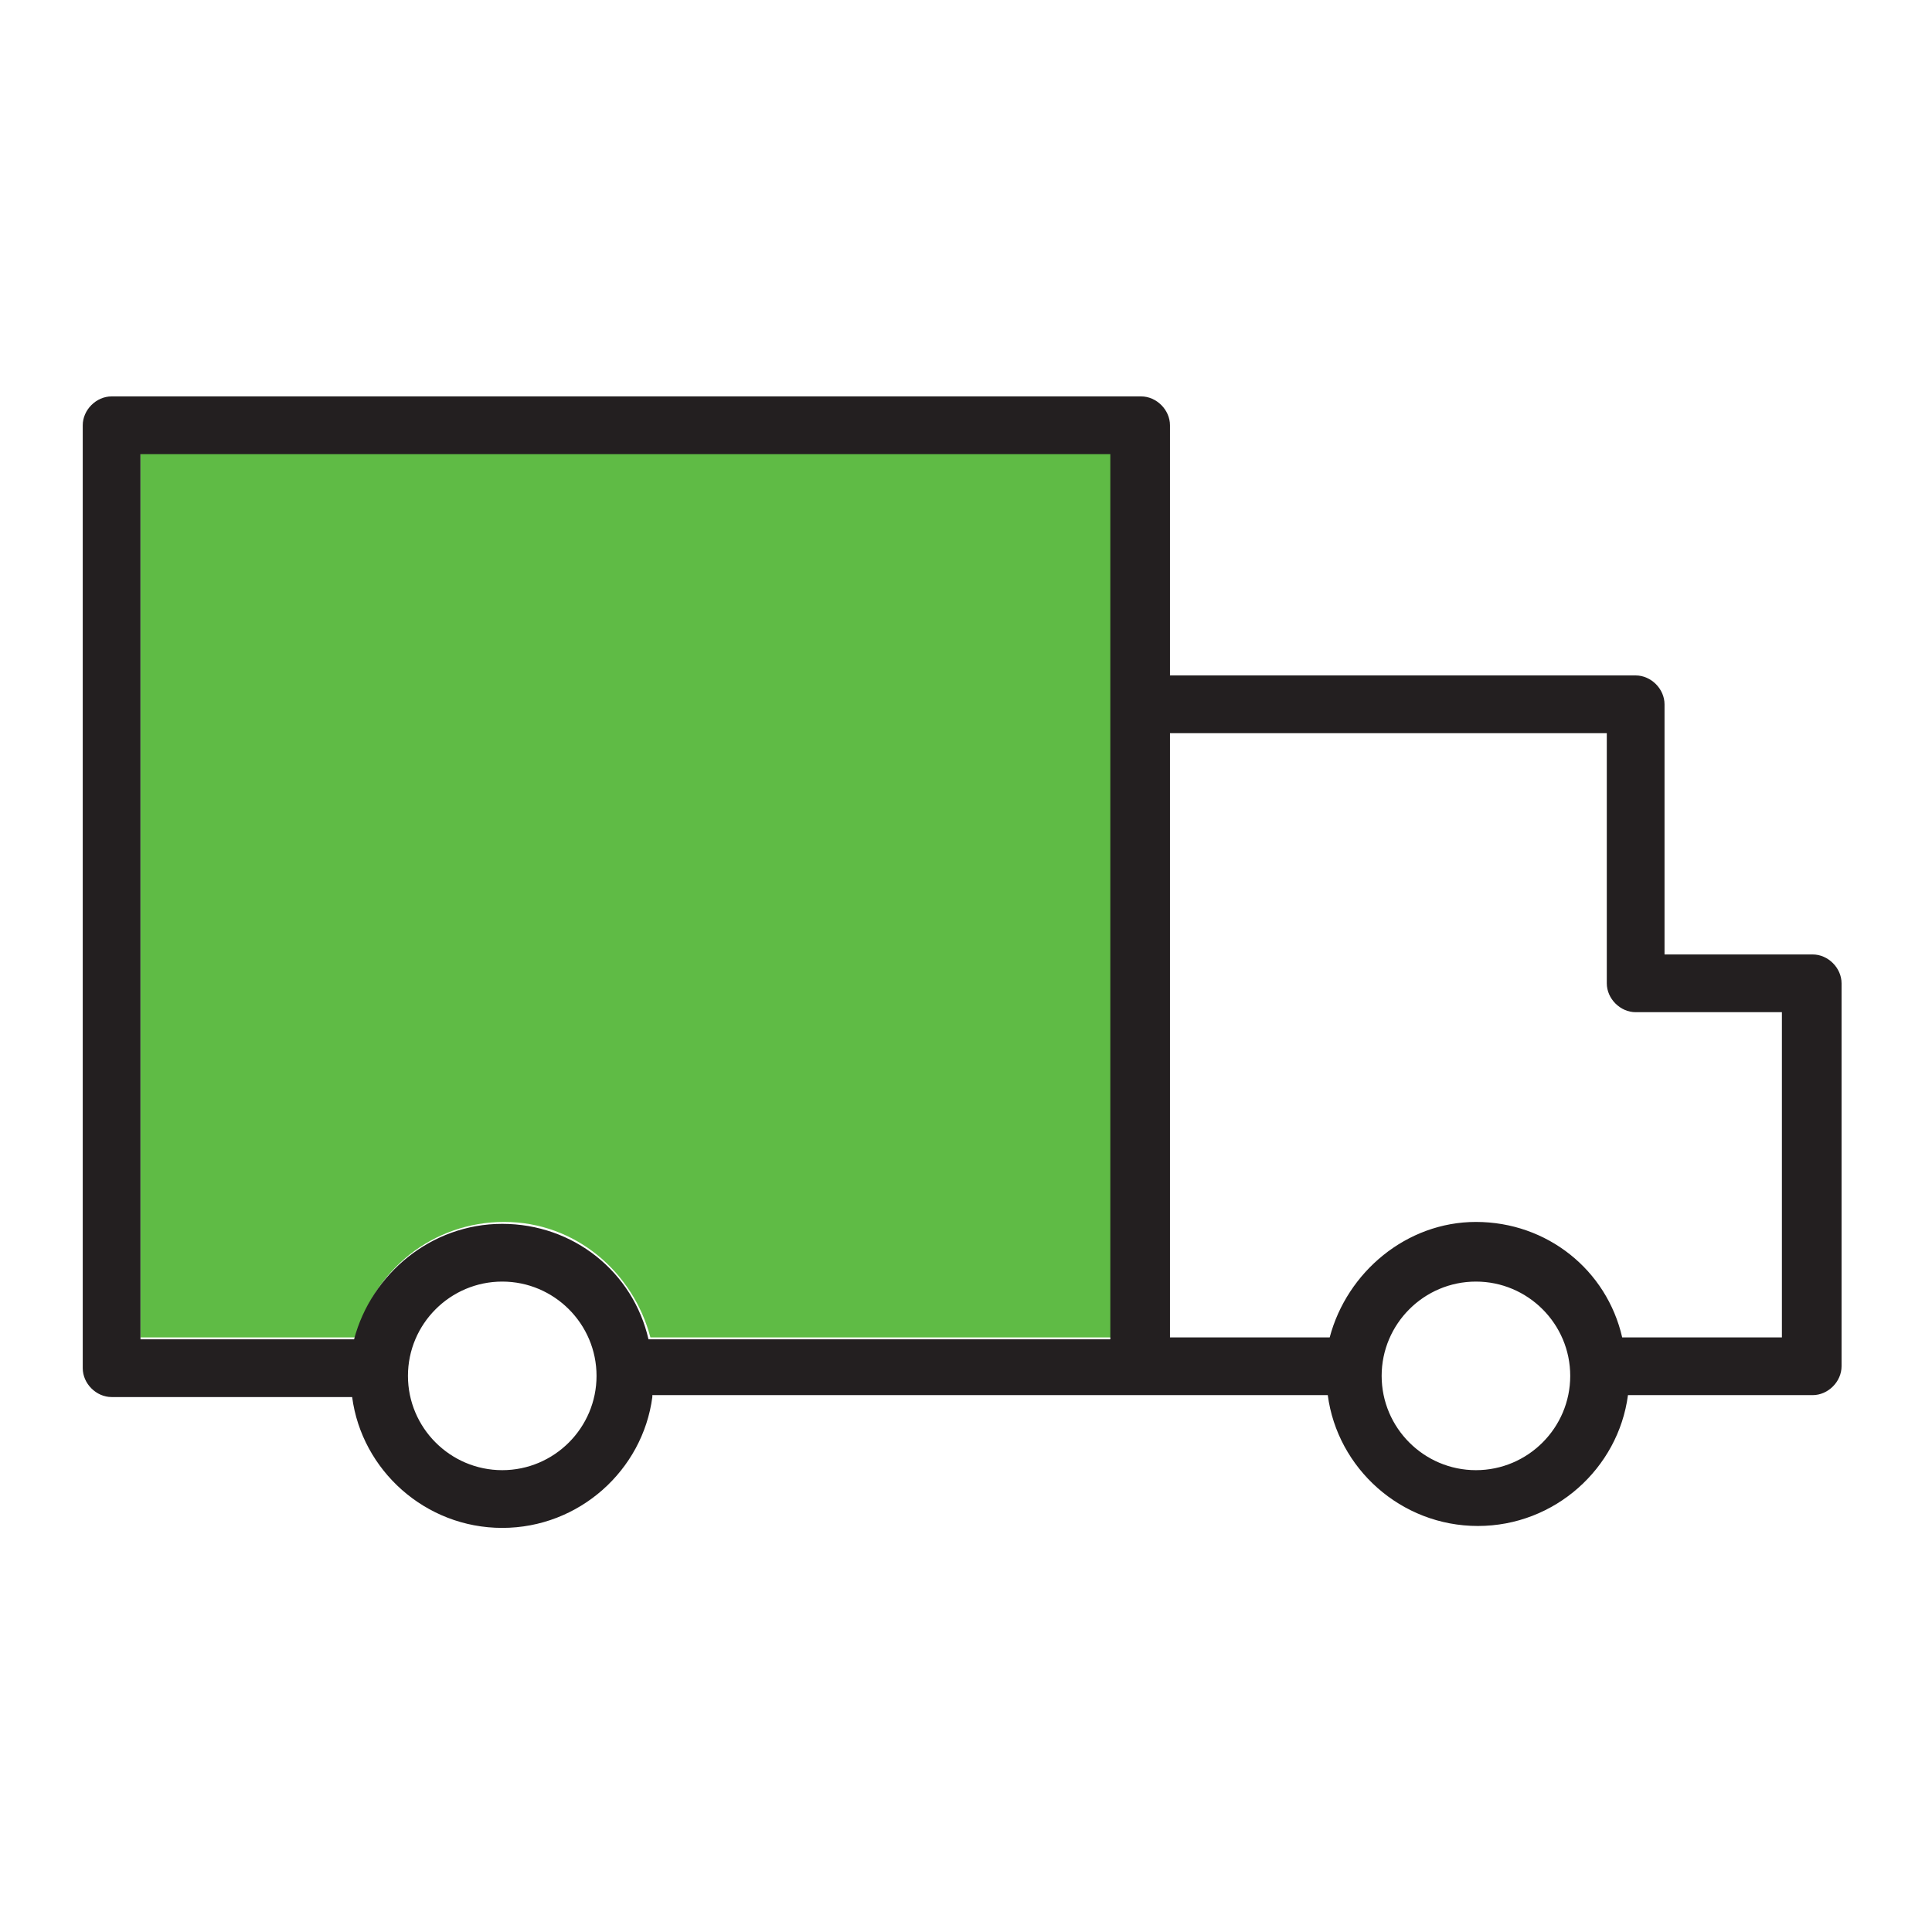
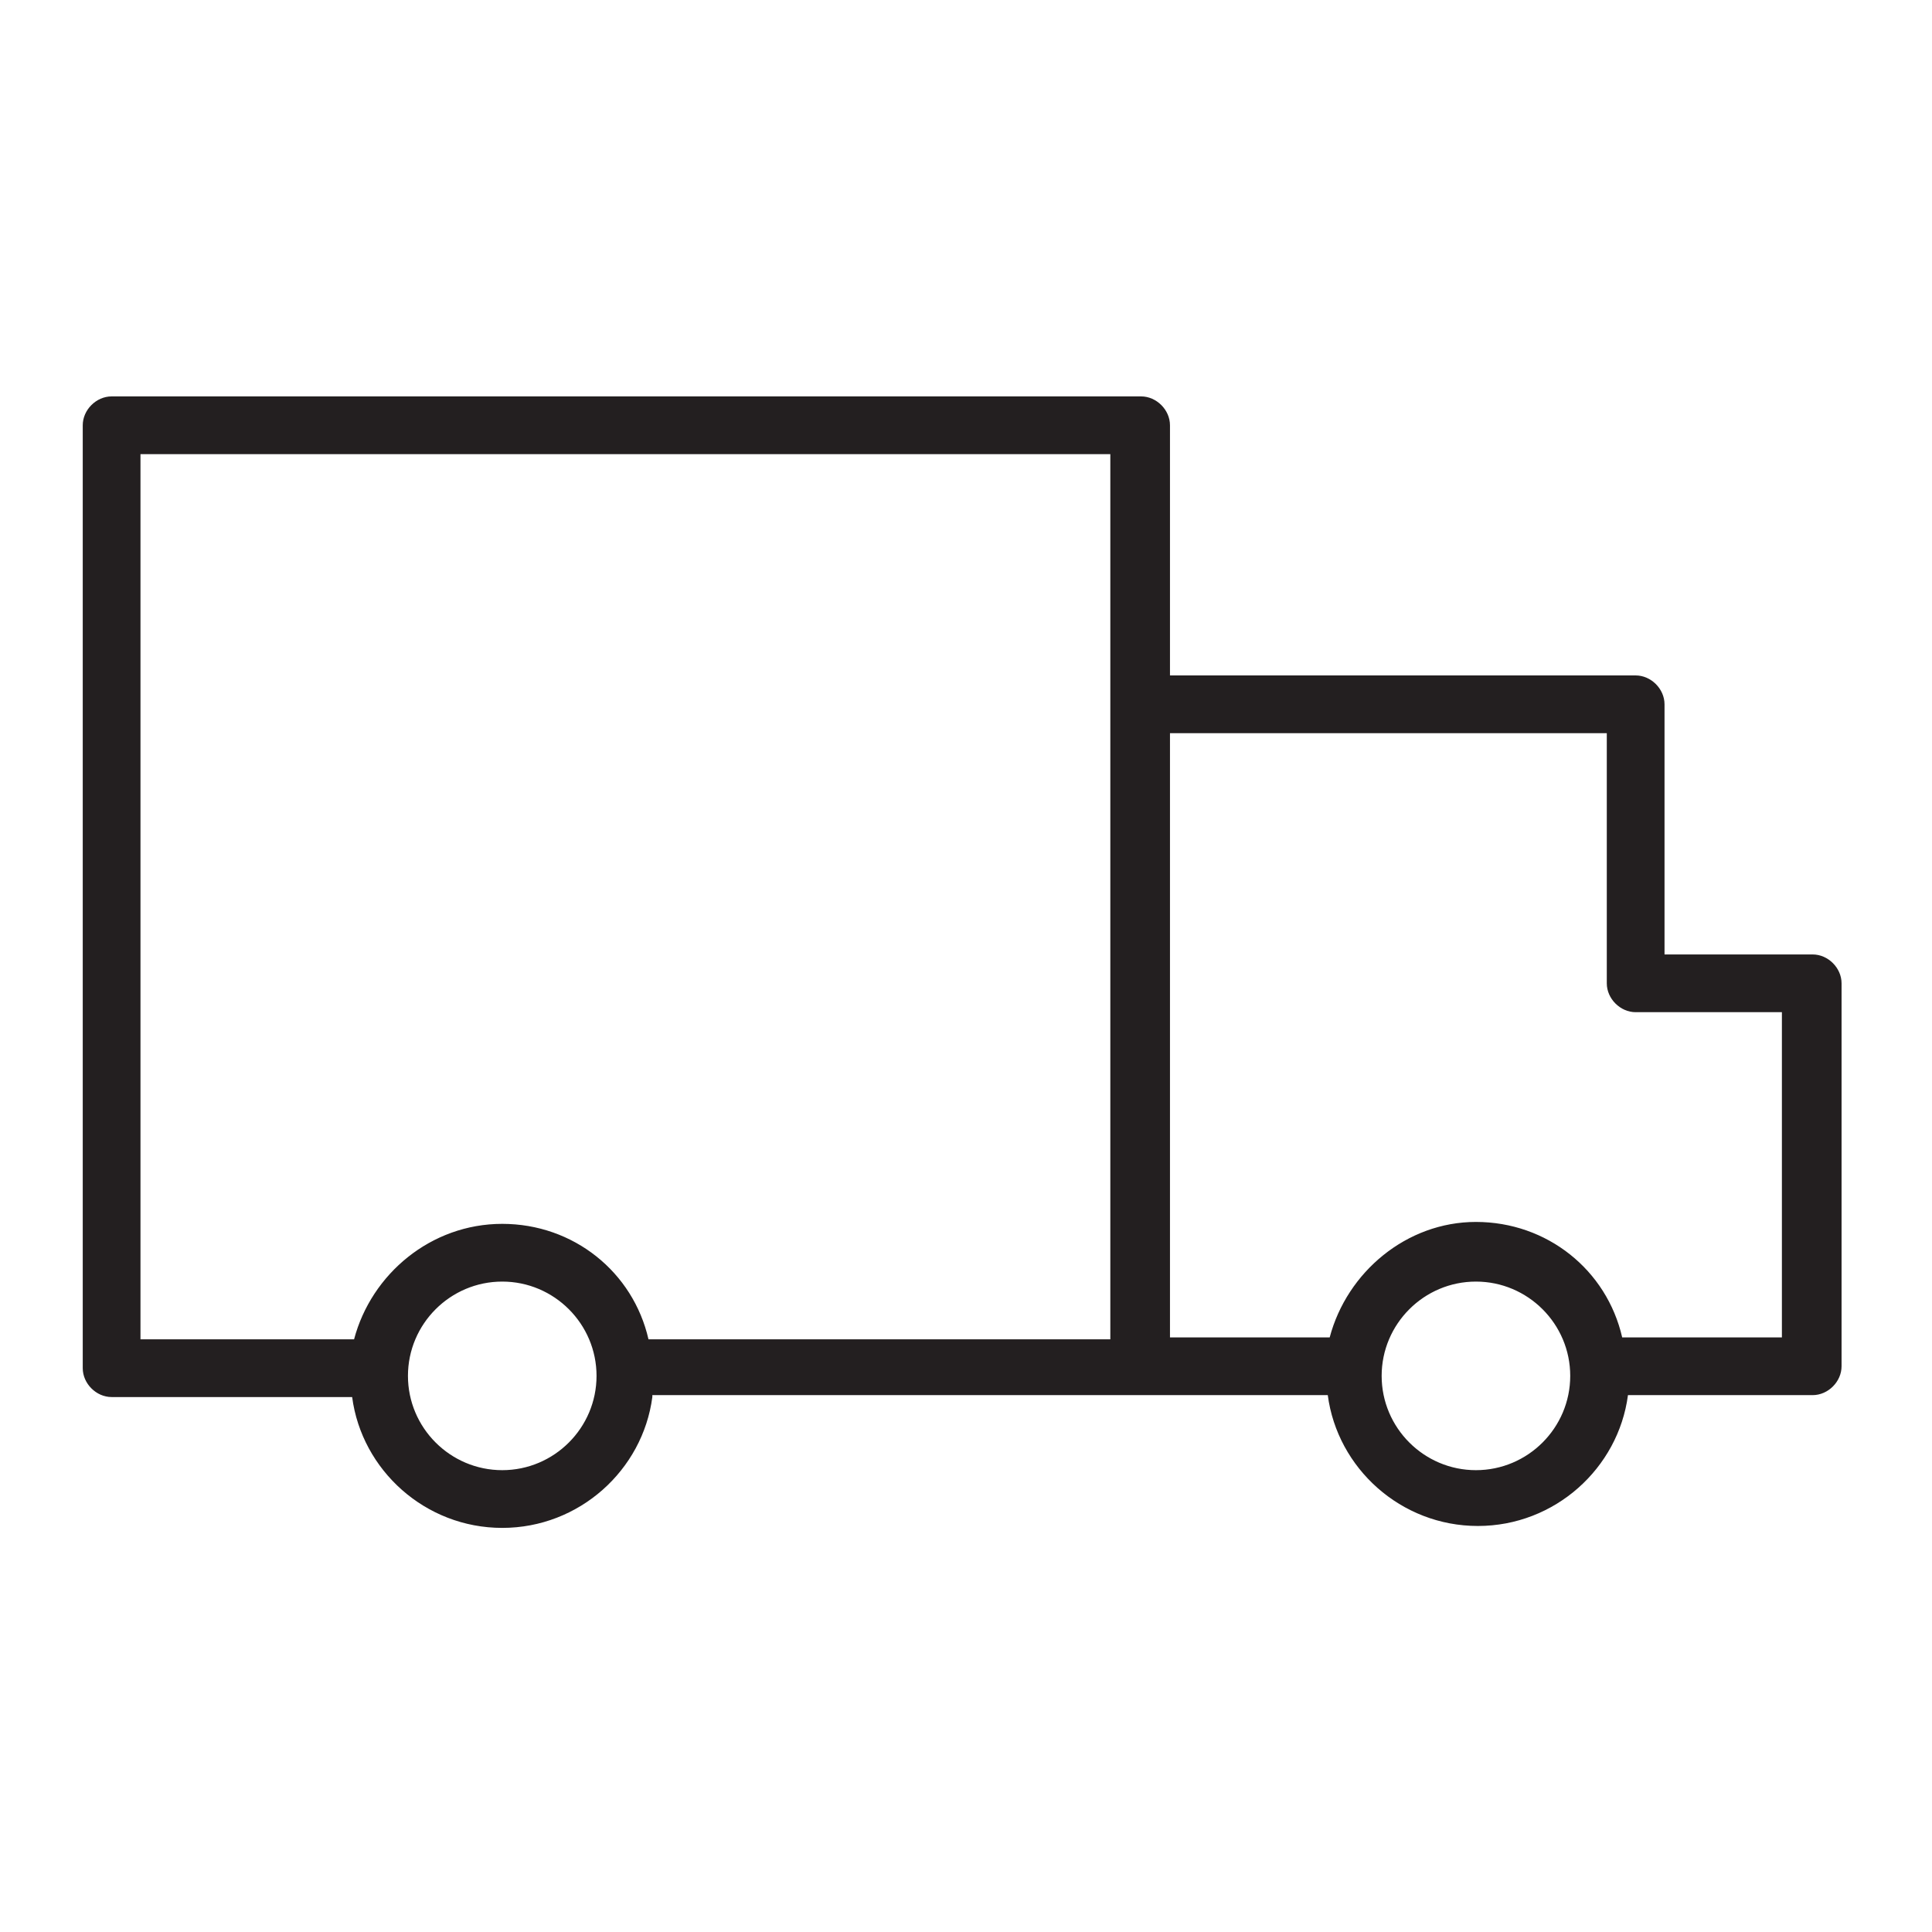
<svg xmlns="http://www.w3.org/2000/svg" id="Layer_1" x="0px" y="0px" viewBox="0 0 100.4 100.4" style="enable-background:new 0 0 100.4 100.4;" xml:space="preserve">
  <style type="text/css"> .st0{fill:#5FBB45;} .st1{fill:#231F20;} </style>
  <g id="XMLID_00000093155909958387530720000017071236980747983790_">
    <g>
-       <path class="st0" d="M57.8,51.1v18.4h-24c-0.9-3.4-3.9-6-7.6-6c-3.7,0-6.8,2.5-7.7,6H7.3v-46h50.5v13V51.1z" />
      <path class="st1" d="M76.7,76.4c2.7,0,4.9-2.2,4.9-4.9c0-2.7-2.2-4.9-4.9-4.9c-2.7,0-4.9,2.2-4.9,4.9C71.8,74.2,74,76.4,76.7,76.4 z M92.7,52.6H85c-0.8,0-1.5-0.7-1.5-1.5v-13H60.8v13v18.4h8.3c0.9-3.4,4-6,7.6-6c3.7,0,6.8,2.5,7.6,6h8.3V52.6z M26.1,63.6 c3.7,0,6.8,2.5,7.6,6h24V51.1V36.6v-13H7.3v46h11.1C19.3,66.2,22.4,63.6,26.1,63.6z M33.9,72.6c-0.5,3.8-3.8,6.8-7.8,6.8 c-4,0-7.3-3-7.8-6.8H5.8c-0.8,0-1.5-0.7-1.5-1.5v-49c0-0.8,0.7-1.5,1.5-1.5h53.5c0.8,0,1.5,0.7,1.5,1.5v13H85 c0.8,0,1.5,0.7,1.5,1.5v13h7.7c0.8,0,1.5,0.7,1.5,1.5v19.9c0,0.8-0.7,1.5-1.5,1.5h-9.6c-0.5,3.8-3.8,6.8-7.8,6.8 c-4,0-7.3-3-7.8-6.8h-9.6H33.9z M26.1,76.4c2.7,0,4.9-2.2,4.9-4.9c0-2.7-2.2-4.9-4.9-4.9c-2.7,0-4.9,2.2-4.9,4.9 C21.2,74.2,23.4,76.4,26.1,76.4z" />
    </g>
    <g> </g>
  </g>
</svg>